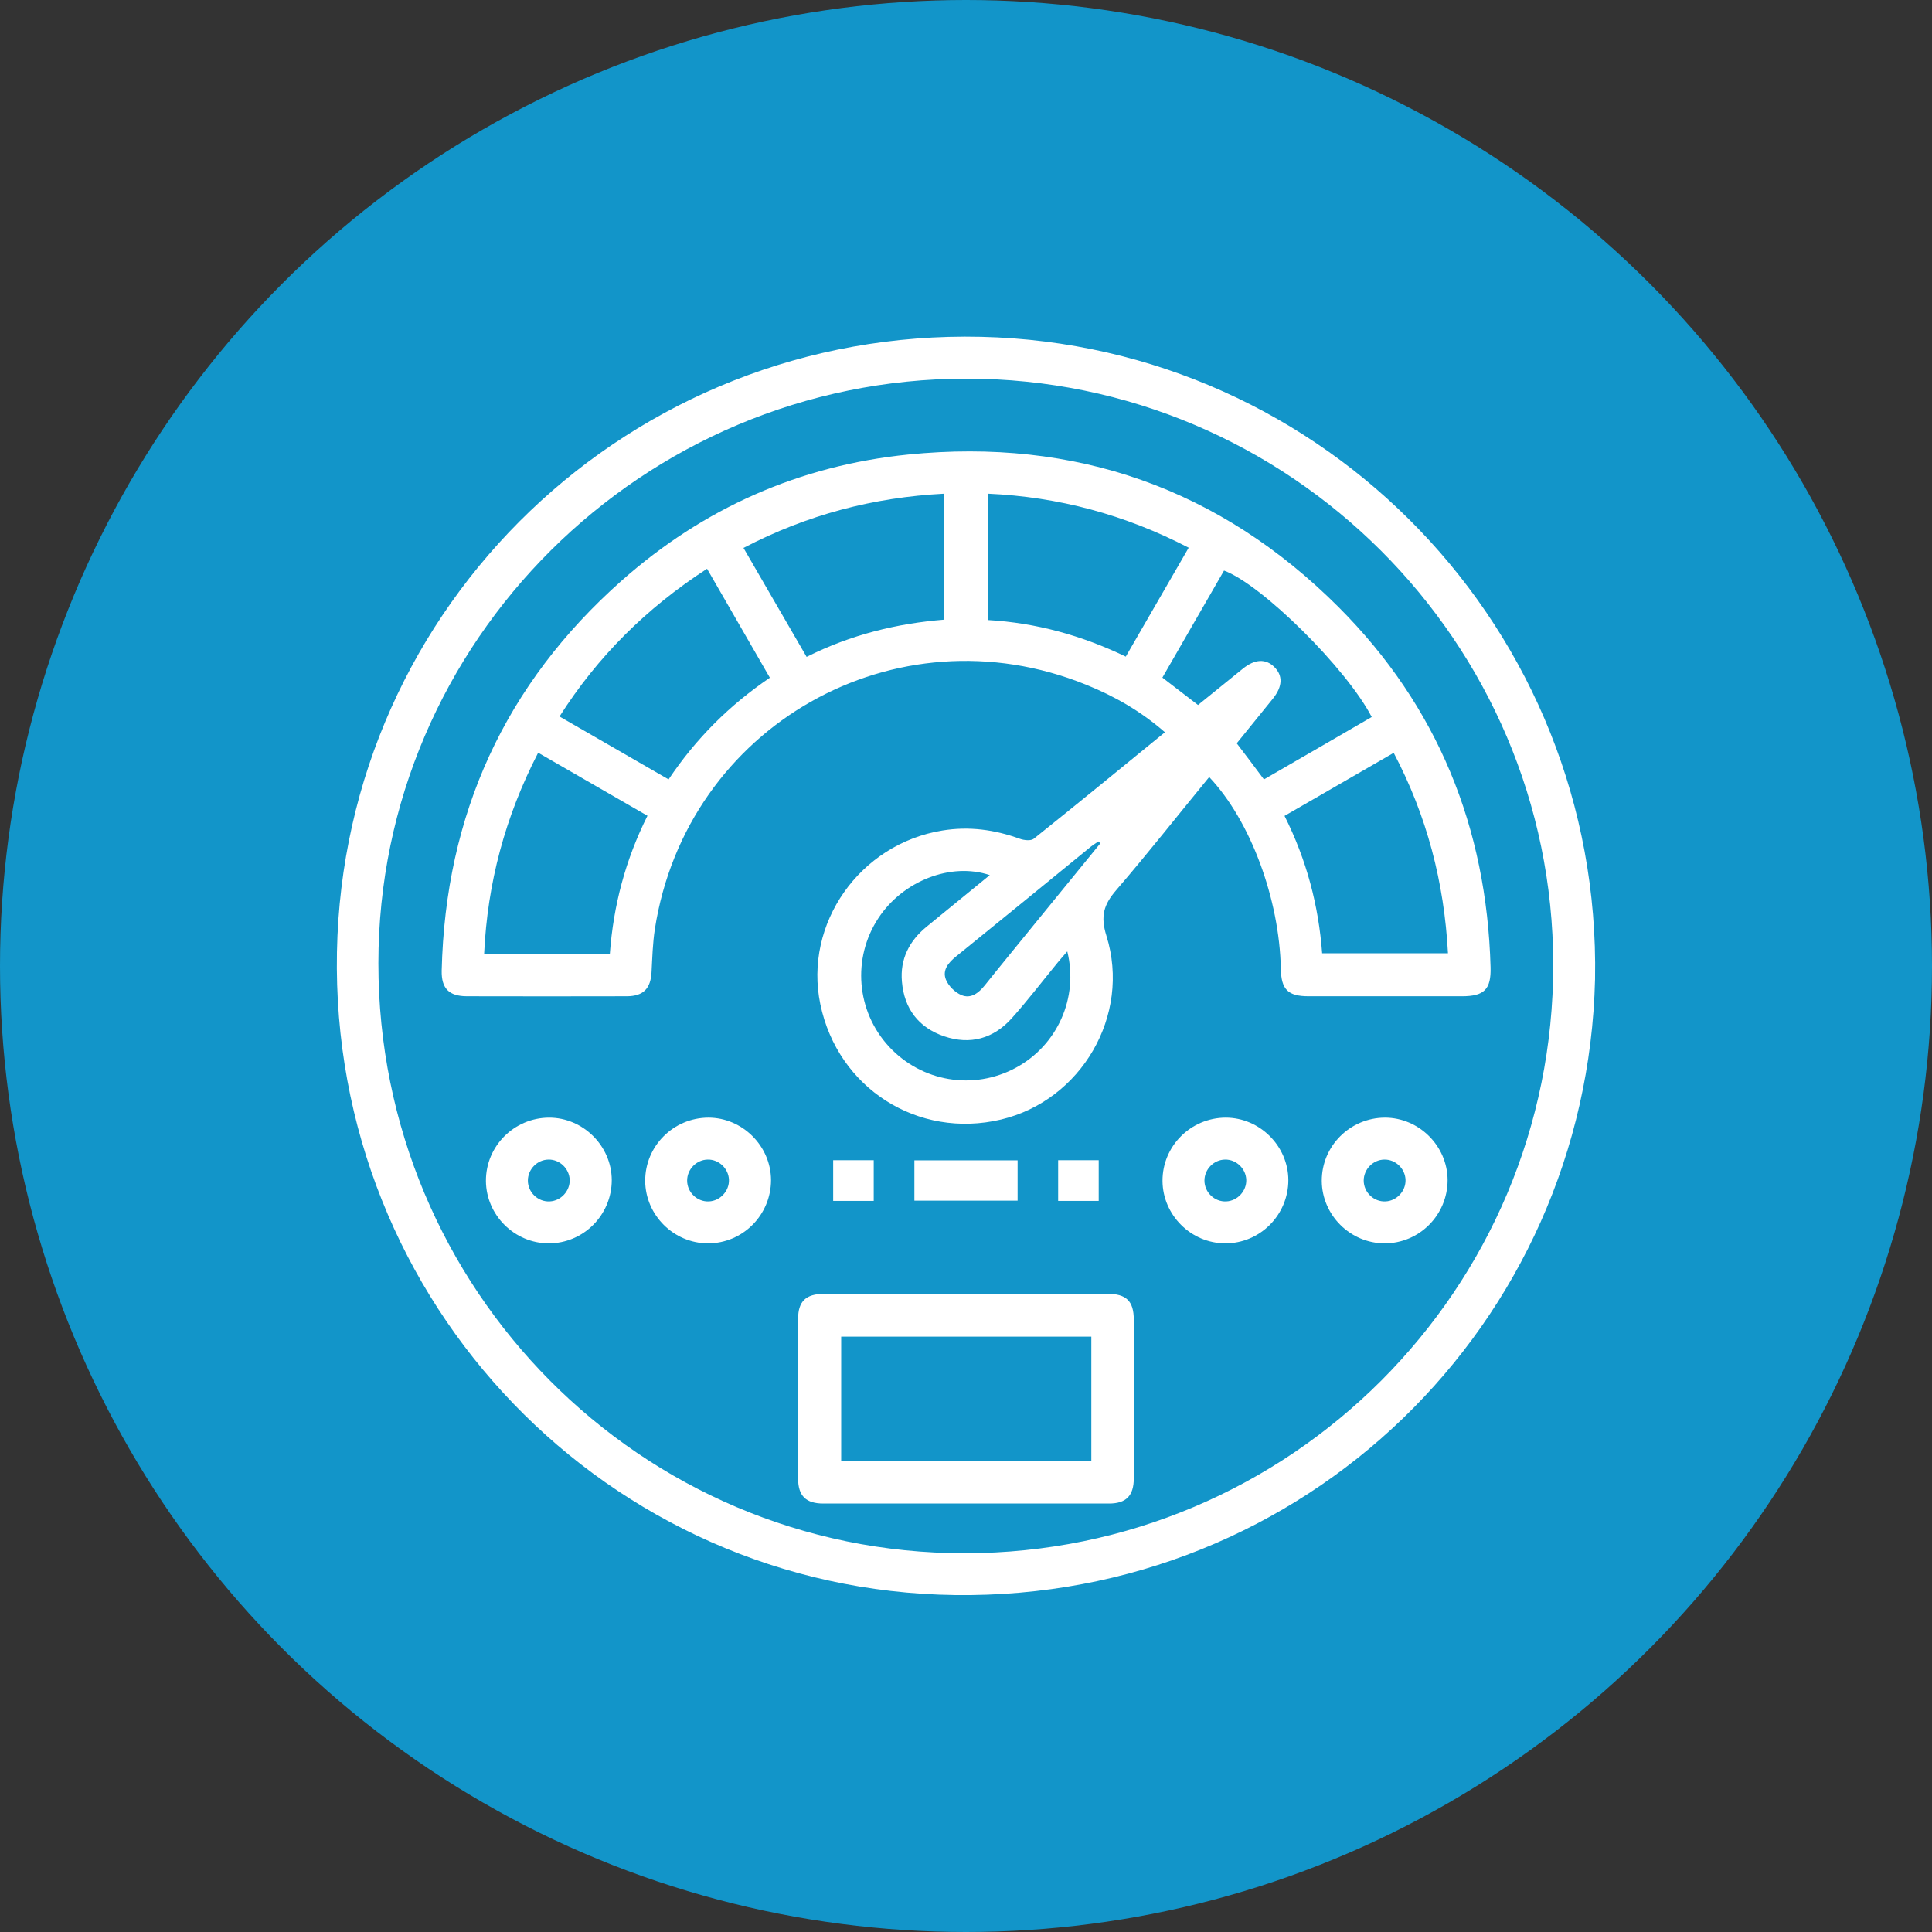
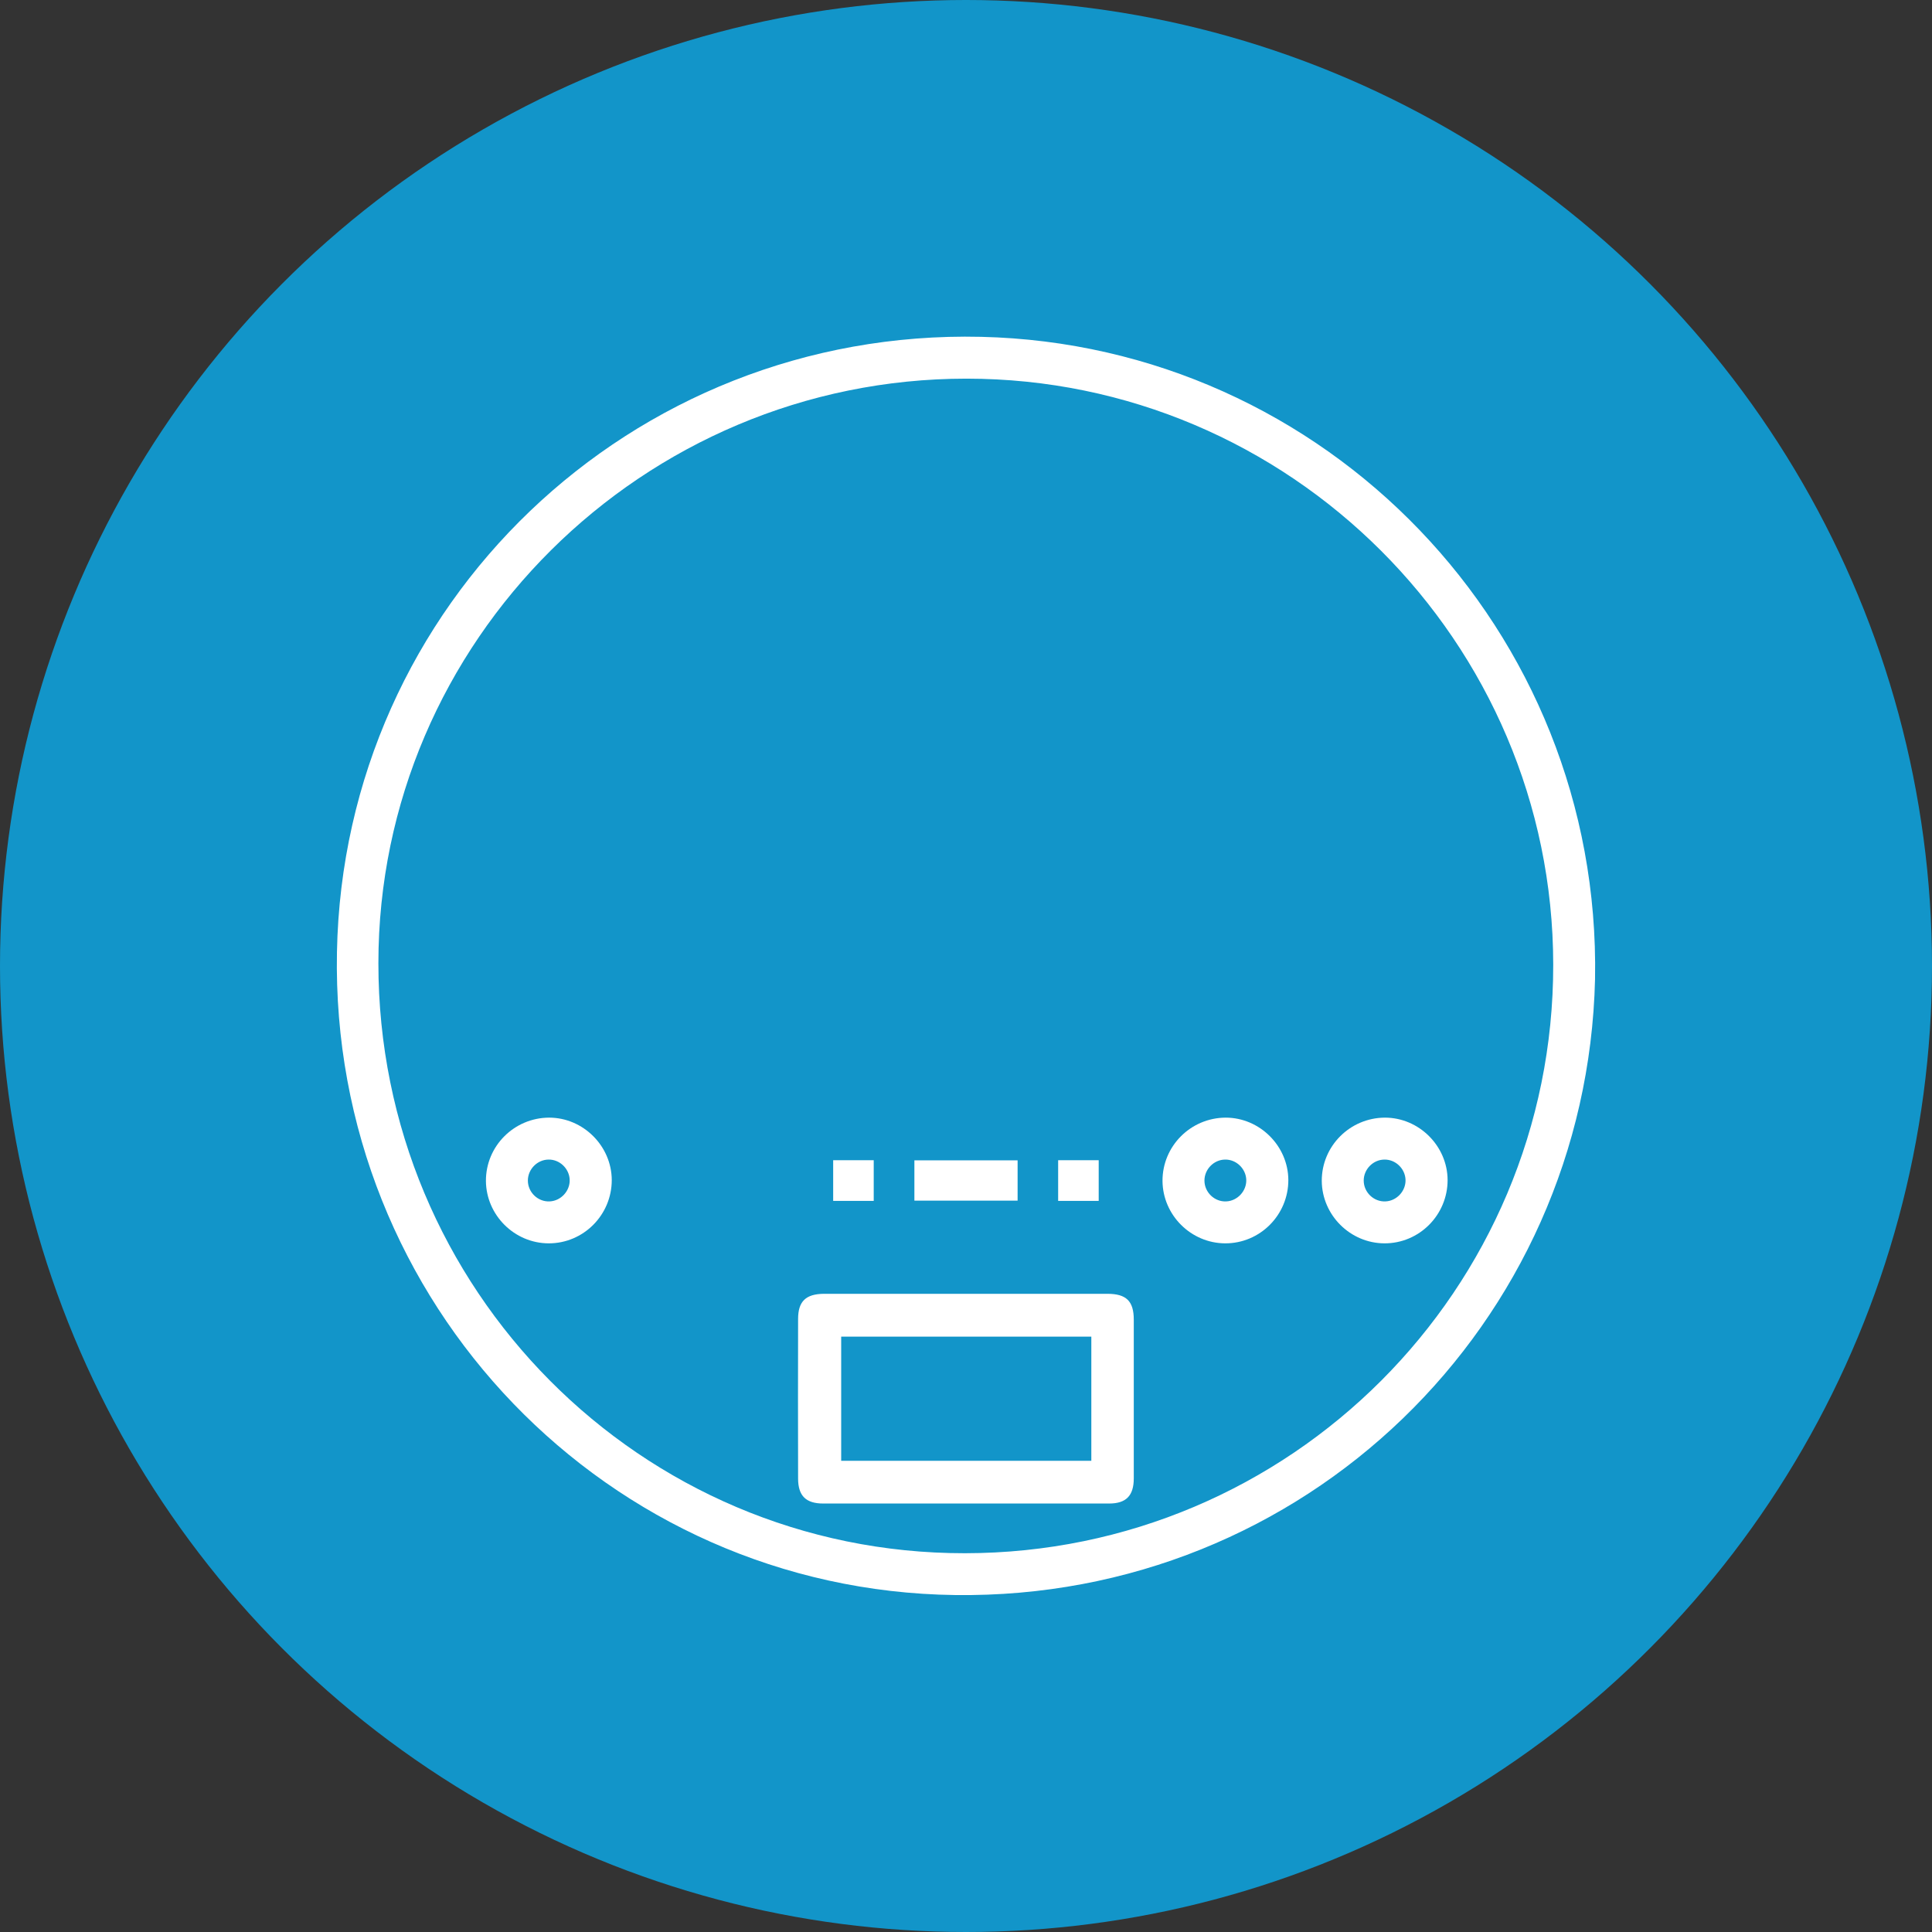
<svg xmlns="http://www.w3.org/2000/svg" id="Layer_1" data-name="Layer 1" viewBox="0 0 152 152">
  <rect x="0" y="0" width="152" height="152" fill="#333333" stroke="none" />
  <defs>
    <style>
      .cls-1 {
        fill: #fff;
      }

      .cls-2 {
        fill: #1295c9;
      }
    </style>
  </defs>
  <circle class="cls-2" cx="76" cy="76" r="76" />
  <g>
    <path class="cls-1" d="M125.49,77.03c-.64,27.19-22.88,48.82-50.36,48.46-27.29-.36-49.15-22.94-48.62-50.59,.52-27.35,23.11-49.04,50.68-48.4,27.1,.63,48.8,23.08,48.3,50.52h0ZM76.04,29.79c-25.47,0-46.27,20.66-46.27,45.99-.01,25.67,20.64,46.45,46.15,46.42,25.59-.02,46.31-20.75,46.28-46.31-.02-25.4-20.75-46.1-46.16-46.1Z" />
-     <path class="cls-1" d="M95.12,61.15c-2.46,3-4.82,6-7.3,8.88-.98,1.14-1.26,2.04-.77,3.6,1.95,6.26-1.99,12.95-8.3,14.45-6.54,1.55-12.84-2.47-14.21-9.07-1.32-6.34,3.1-12.62,9.61-13.67,2.09-.34,4.1-.07,6.08,.65,.33,.12,.87,.18,1.1,0,3.43-2.74,6.83-5.53,10.32-8.38-1.9-1.66-3.97-2.84-6.2-3.74-15-6.08-31.44,3.24-33.93,19.23-.17,1.12-.2,2.26-.26,3.39-.07,1.28-.64,1.88-1.93,1.89-4.2,.01-8.39,.01-12.59,0-1.41,0-2.02-.61-1.99-2.02,.29-12.27,4.97-22.54,14.16-30.68,6.44-5.71,14.01-9.06,22.55-9.92,13.13-1.32,24.52,2.67,33.86,12.01,7.78,7.79,11.65,17.34,11.95,28.33,.05,1.74-.5,2.28-2.25,2.28-4.02,0-8.05,0-12.07,0-1.62,0-2.15-.53-2.18-2.16-.11-5.49-2.39-11.66-5.64-15.09h0Zm-6.55-9.49c1.66-2.87,3.28-5.68,4.95-8.57-5.02-2.6-10.23-4-15.81-4.25v9.94c3.81,.22,7.39,1.21,10.86,2.88h0Zm-30.08-8.56c1.68,2.9,3.32,5.73,4.97,8.58,3.51-1.76,7.12-2.63,10.83-2.93v-9.91c-5.59,.29-10.8,1.66-15.8,4.27Zm-10.51,31.94c.28-3.81,1.23-7.4,2.96-10.86-2.89-1.67-5.72-3.3-8.6-4.96-2.6,5.04-3.99,10.25-4.25,15.82h9.89Zm53.08-10.85c1.74,3.47,2.68,7.06,2.96,10.81h9.9c-.3-5.6-1.66-10.81-4.27-15.77-2.91,1.68-5.72,3.3-8.59,4.96Zm-45.44-19.44c-4.77,3.1-8.6,6.9-11.6,11.62,2.91,1.68,5.73,3.3,8.58,4.95,2.16-3.22,4.79-5.84,7.97-8-1.65-2.86-3.27-5.67-4.94-8.57h0Zm38.64,10.71c1.18-.96,2.35-1.91,3.52-2.85,.95-.77,1.81-.8,2.48-.13,.68,.67,.65,1.53-.11,2.48-.94,1.17-1.9,2.34-2.85,3.52,.73,.96,1.43,1.88,2.14,2.84,2.87-1.66,5.68-3.28,8.48-4.91-1.97-3.81-8.65-10.43-11.62-11.52-1.62,2.8-3.23,5.61-4.85,8.42,.98,.76,1.88,1.44,2.81,2.16h0Zm-10.29,19.39c-.31,.36-.54,.61-.75,.87-1.2,1.46-2.35,2.97-3.61,4.38-1.44,1.61-3.27,2.13-5.33,1.43-2.02-.69-3.14-2.18-3.32-4.29-.16-1.77,.57-3.21,1.94-4.33,1.64-1.34,3.28-2.68,4.97-4.06-3.06-1.03-6.84,.46-8.76,3.38-2.08,3.15-1.74,7.32,.82,10.1,2.58,2.79,6.66,3.48,10,1.67,3.25-1.76,4.94-5.49,4.04-9.14h0Zm2.62-8.48l-.17-.17c-.19,.13-.39,.25-.57,.39-3.54,2.89-7.07,5.78-10.62,8.65-.61,.49-1.11,1.08-.81,1.83,.2,.5,.72,1.01,1.22,1.22,.74,.31,1.35-.16,1.84-.77,1.22-1.53,2.47-3.04,3.7-4.56,1.8-2.2,3.59-4.4,5.39-6.61h0Z" />
    <path class="cls-1" d="M76.08,101.79c3.68,0,7.36,0,11.04,0,1.49,0,2.08,.57,2.08,2.04,0,4.16,0,8.32,0,12.48,0,1.36-.6,1.98-1.94,1.98-7.49,0-14.99,0-22.49,0-1.36,0-1.97-.6-1.98-1.94-.01-4.19-.01-8.39,0-12.58,0-1.39,.61-1.97,2.04-1.98,3.75,0,7.49,0,11.24,0Zm9.78,3.37h-19.68v9.77h19.68v-9.77Z" />
    <path class="cls-1" d="M108.96,87.93c2.68,0,4.92,2.23,4.93,4.91,0,2.75-2.23,4.99-4.97,4.98-2.69-.01-4.91-2.22-4.93-4.91-.01-2.74,2.22-4.97,4.97-4.98Zm1.62,4.89c-.03-.88-.79-1.61-1.67-1.59-.88,.01-1.62,.76-1.62,1.65,0,.93,.8,1.69,1.72,1.64,.88-.04,1.6-.82,1.57-1.7h0Z" />
    <path class="cls-1" d="M96.43,87.93c2.68,0,4.92,2.23,4.93,4.91,0,2.75-2.23,4.99-4.97,4.98-2.69-.01-4.91-2.22-4.93-4.91-.01-2.74,2.22-4.97,4.97-4.98Zm1.62,4.89c-.03-.88-.79-1.61-1.67-1.59-.88,.01-1.62,.76-1.62,1.65,0,.93,.8,1.69,1.72,1.64,.88-.04,1.6-.82,1.57-1.7h0Z" />
-     <path class="cls-1" d="M55.73,87.93c2.68,0,4.92,2.23,4.93,4.91,0,2.75-2.23,4.99-4.97,4.98-2.69-.01-4.91-2.22-4.93-4.91-.01-2.74,2.22-4.97,4.97-4.98Zm1.62,4.89c-.03-.88-.79-1.61-1.67-1.59-.88,.01-1.62,.76-1.62,1.65,0,.93,.8,1.69,1.72,1.64,.88-.04,1.6-.82,1.57-1.7h0Z" />
    <path class="cls-1" d="M43.2,87.93c2.68,0,4.92,2.23,4.93,4.91,0,2.75-2.23,4.99-4.97,4.98-2.69-.01-4.91-2.22-4.93-4.91-.01-2.74,2.22-4.97,4.97-4.98Zm1.62,4.89c-.03-.88-.79-1.61-1.67-1.59-.88,.01-1.62,.76-1.62,1.65,0,.93,.8,1.69,1.72,1.64,.88-.04,1.6-.82,1.57-1.7h0Z" />
    <g>
      <path class="cls-1" d="M71.94,94.46v-3.17h8.12v3.17h-8.12Z" />
      <path class="cls-1" d="M86.44,94.48h-3.19v-3.2h3.19v3.2Z" />
      <path class="cls-1" d="M68.74,94.48h-3.19v-3.2h3.19v3.2Z" />
    </g>
  </g>
</svg>